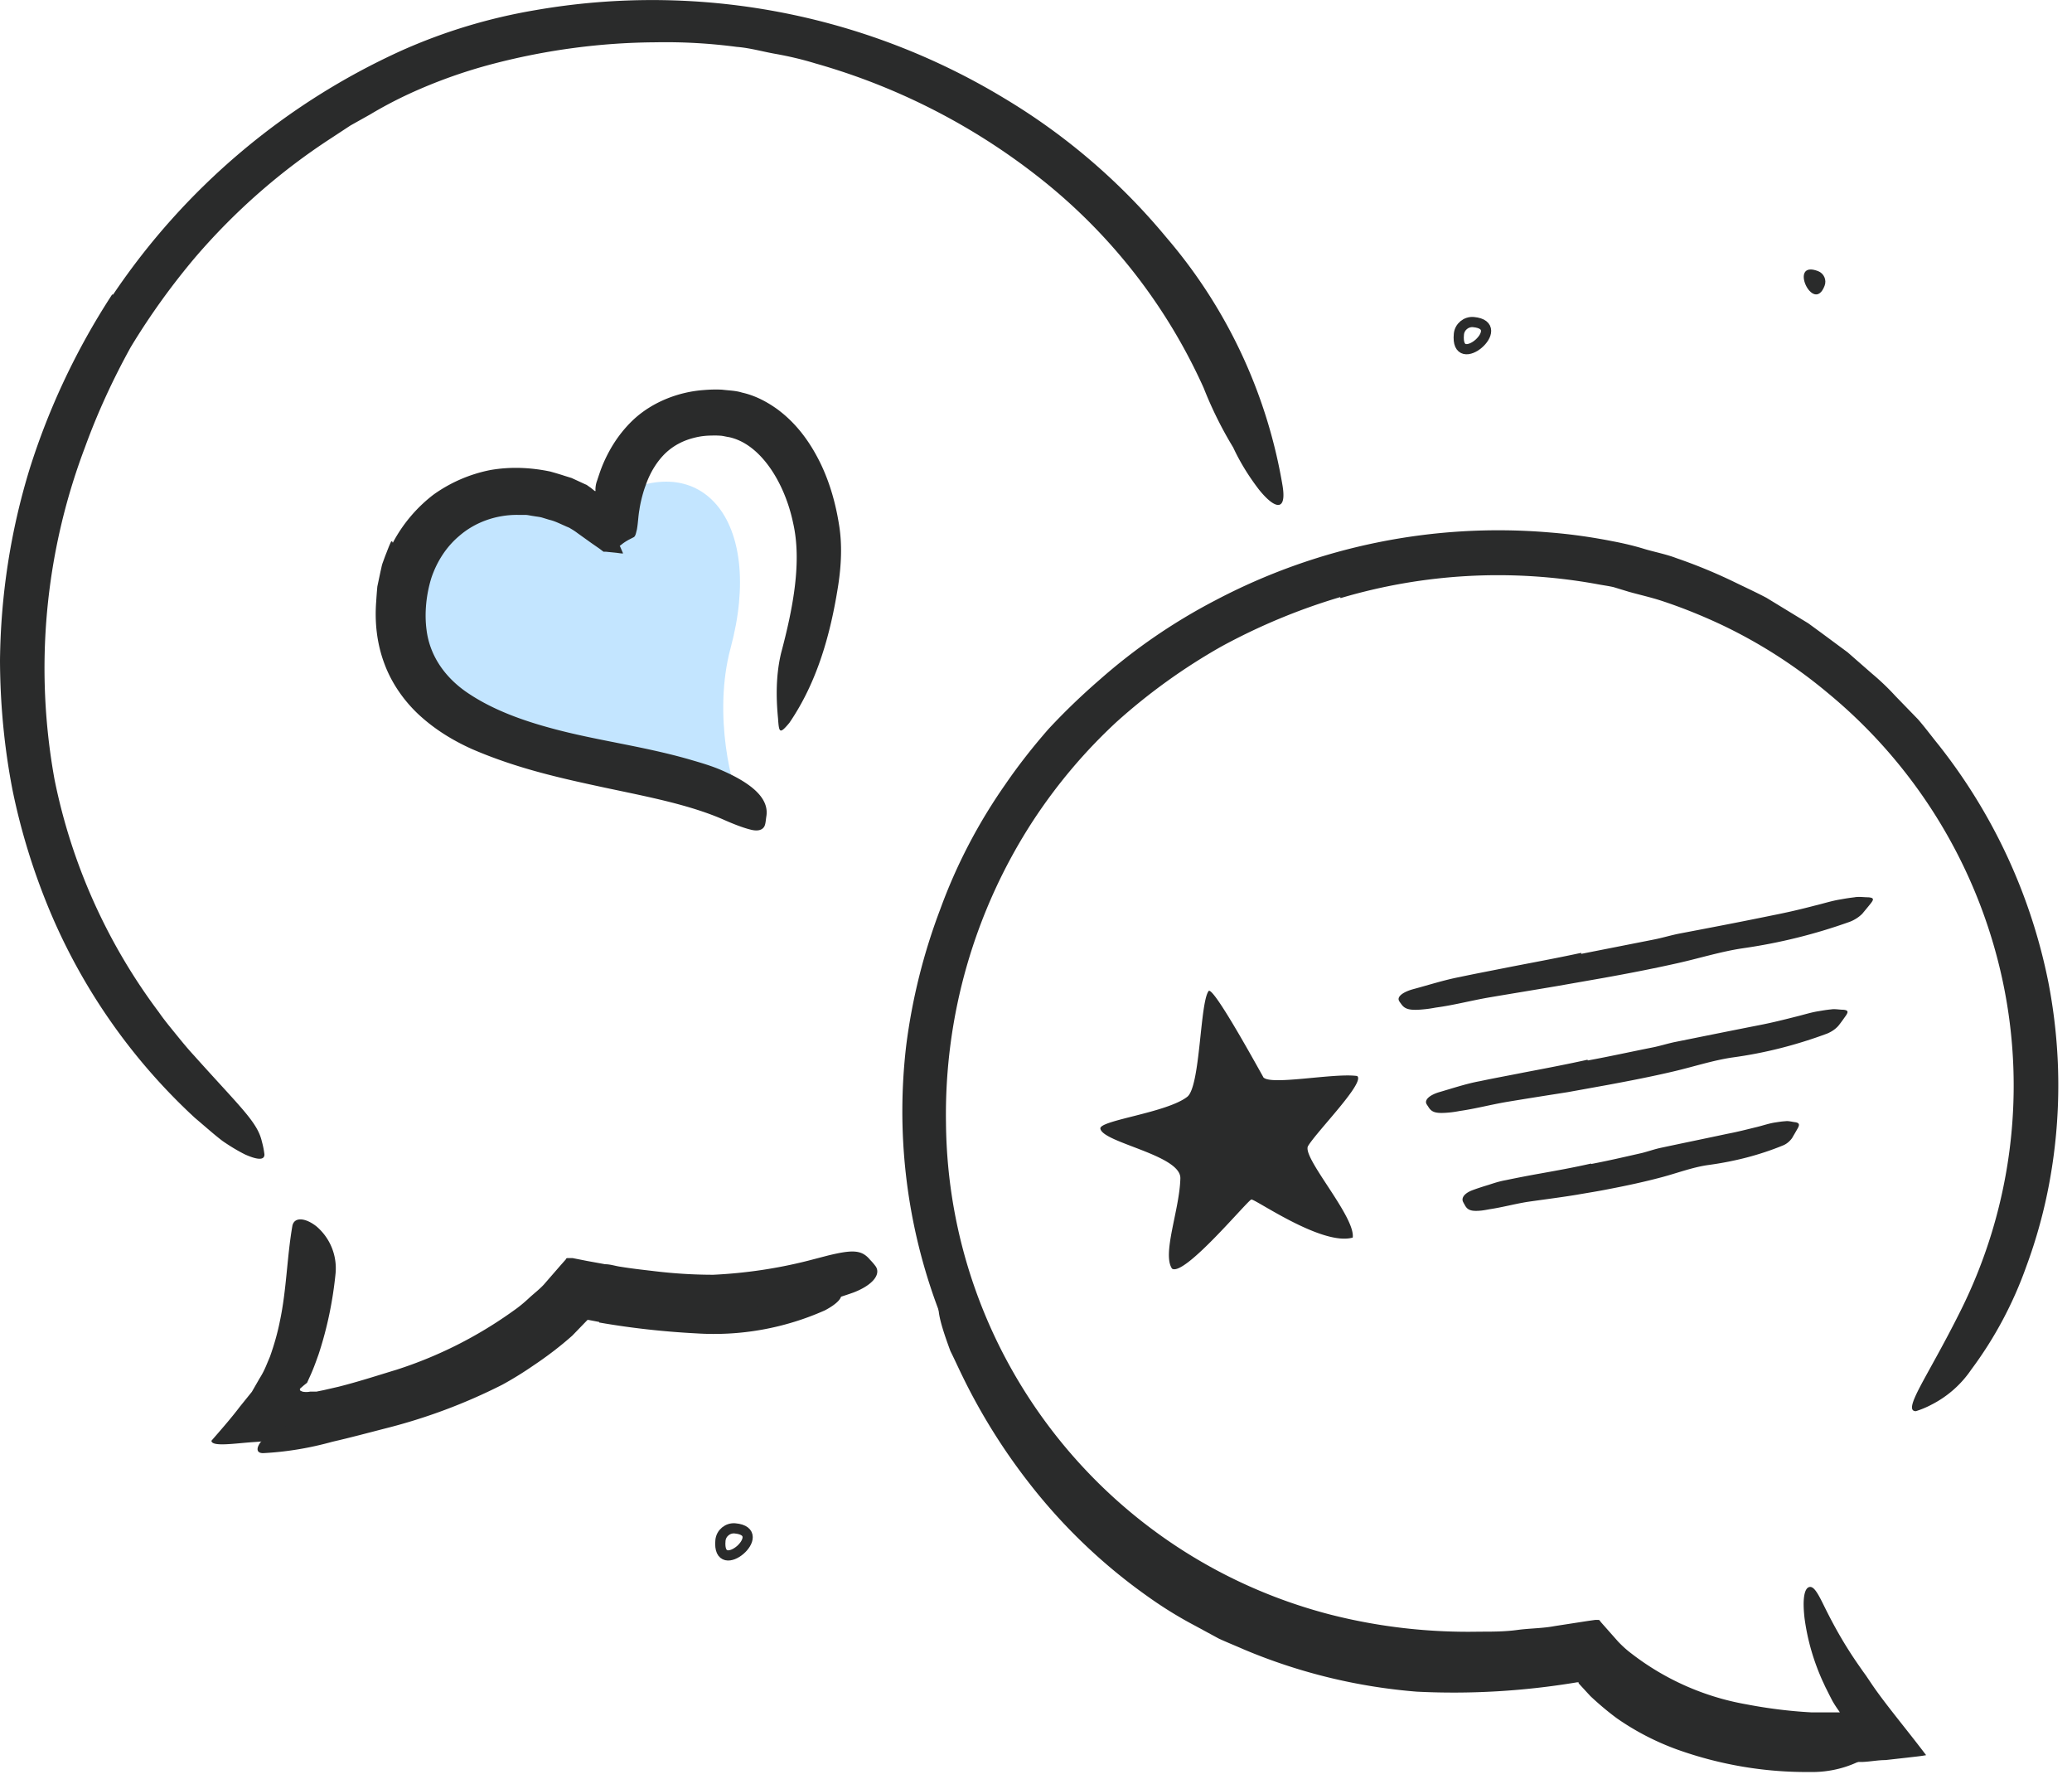
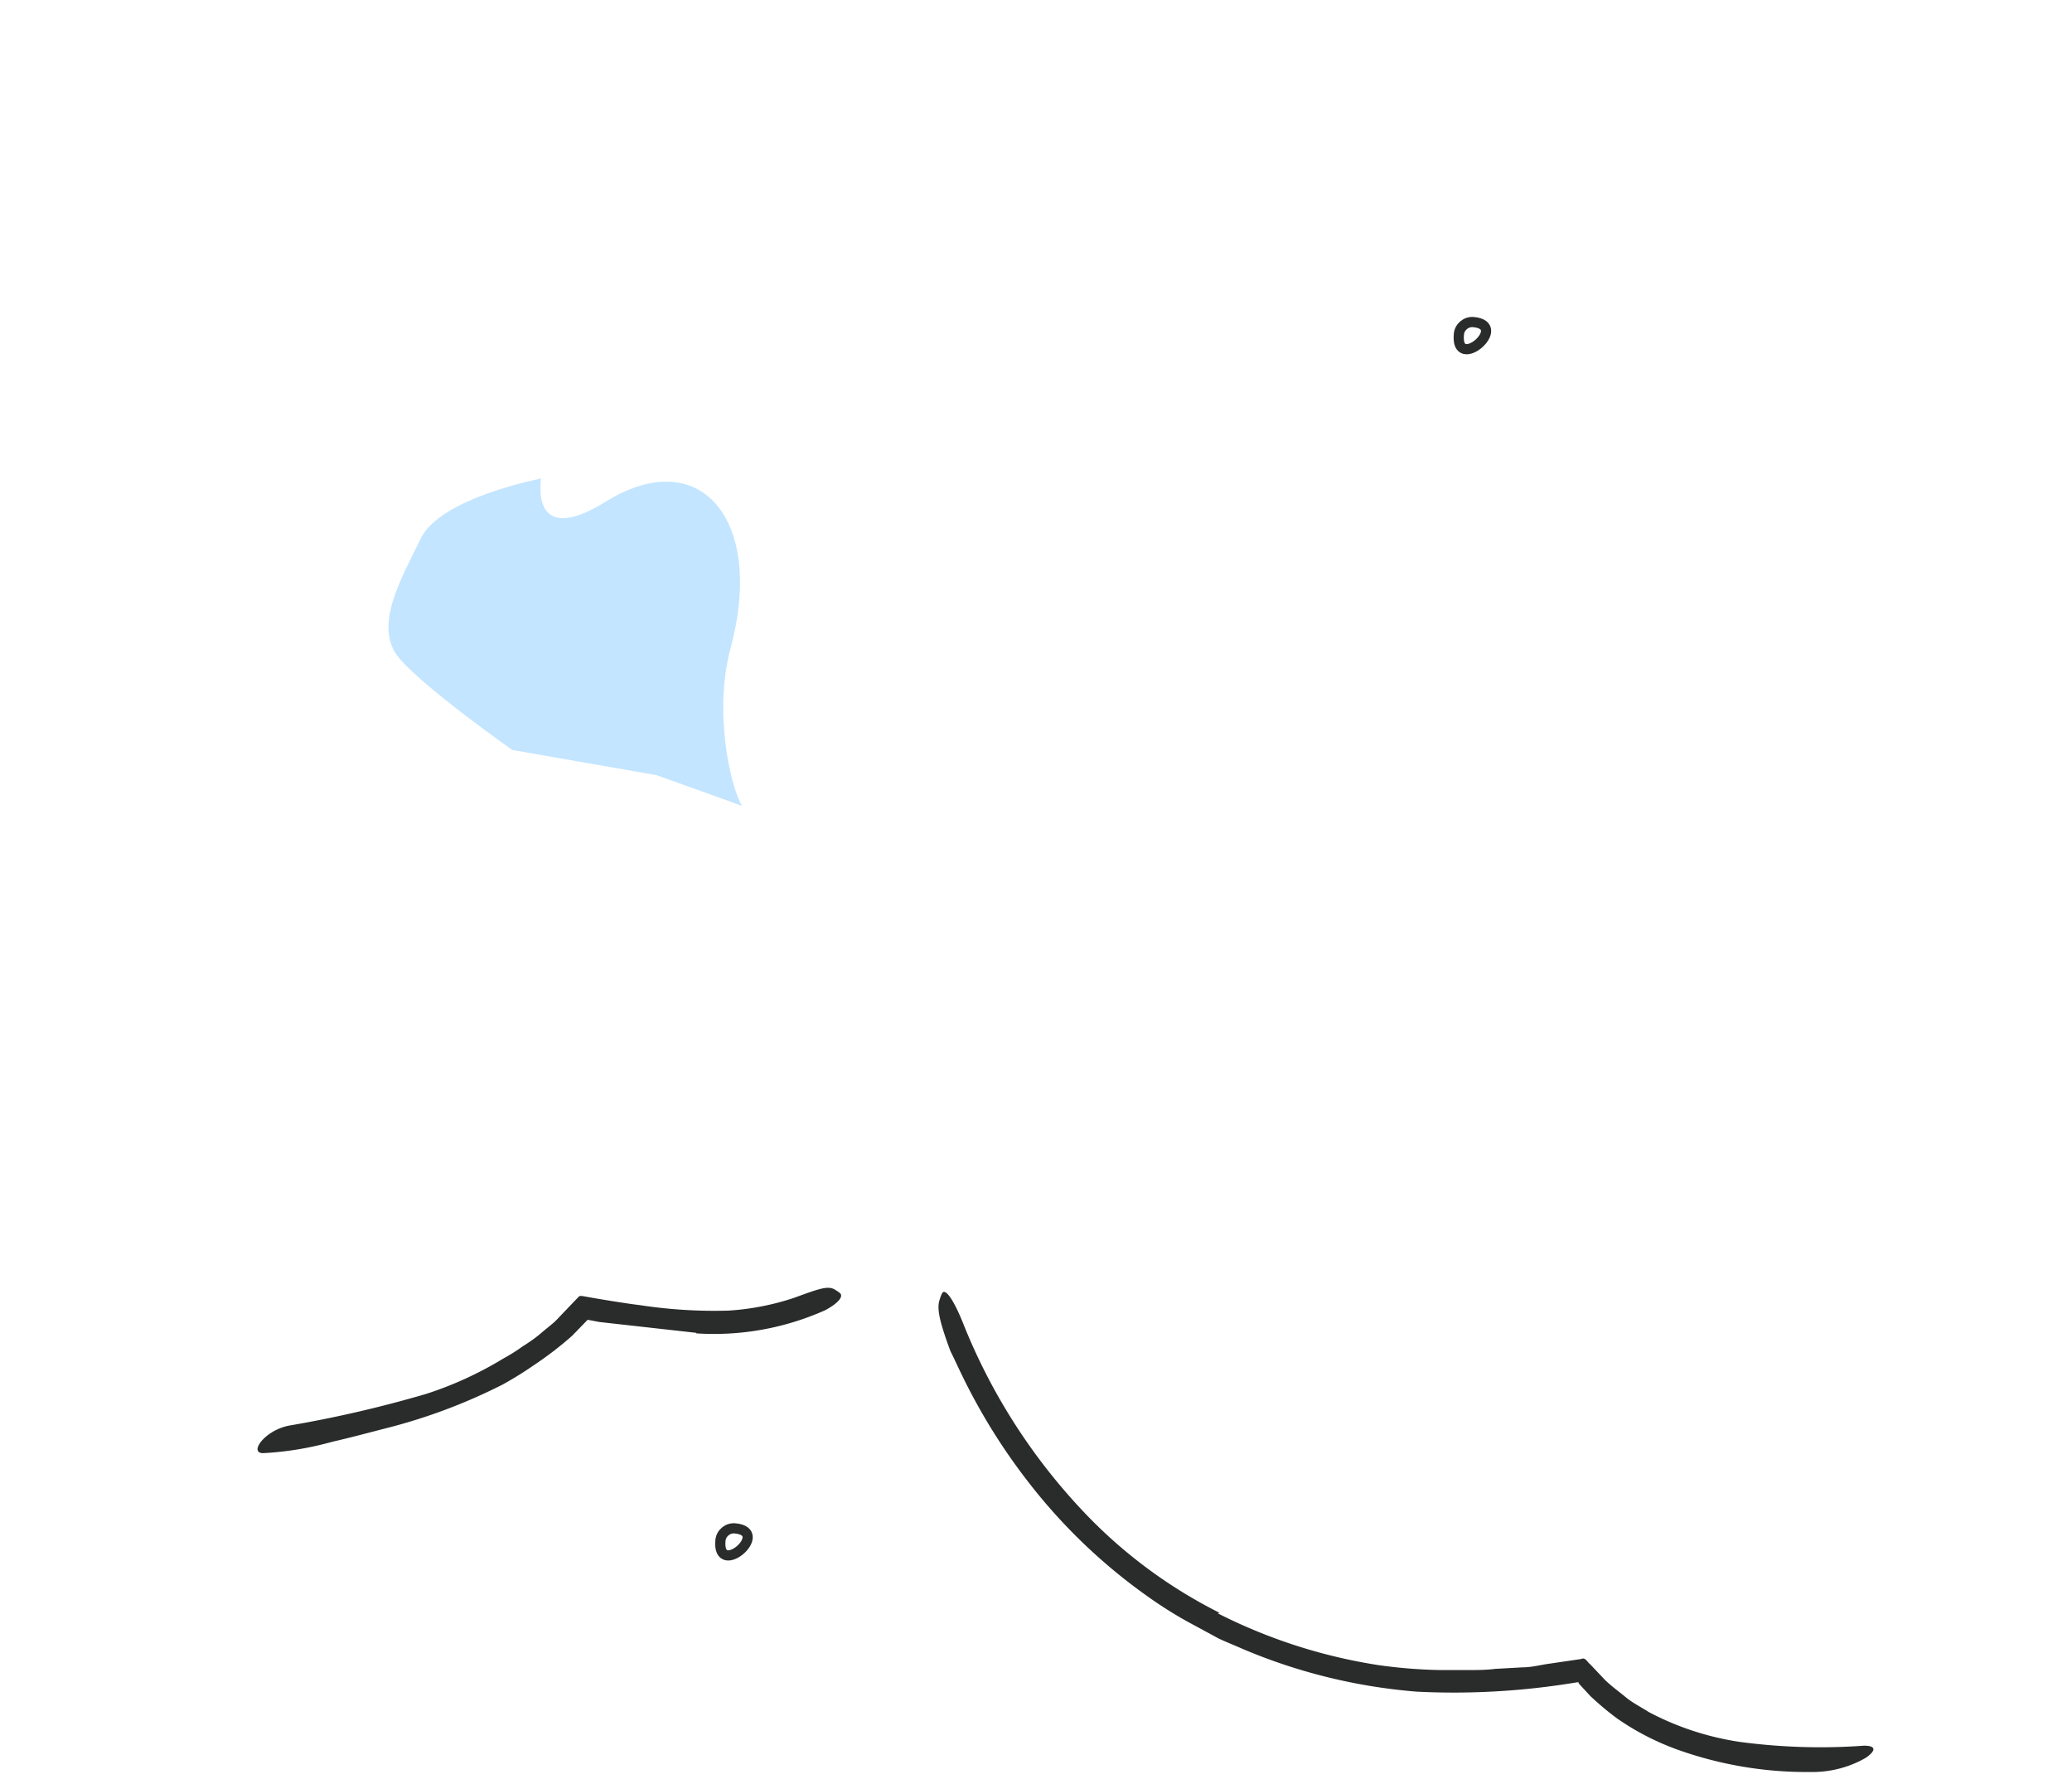
<svg xmlns="http://www.w3.org/2000/svg" width="122" height="105" fill="none">
  <g clip-path="url(#a)">
-     <path fill="#2A2B2B" d="M6.66 17.34a40.772 40.772 0 0 1 17-14.37A32.63 32.63 0 0 1 31.51.6c9.51-1.66 19.31.17 27.58 5.16 3.64 2.17 6.88 4.95 9.58 8.21 3.55 4.13 5.91 9.15 6.83 14.52.3 1.66-.42 1.52-1.38.32-.59-.77-1.1-1.59-1.51-2.47-.68-1.12-1.26-2.29-1.74-3.51a32.95 32.95 0 0 0-9.21-12A38.054 38.054 0 0 0 48 3.73c-.75-.23-1.52-.41-2.29-.55-.77-.13-1.54-.36-2.33-.42-1.59-.21-3.19-.3-4.79-.27-3.22.02-6.42.45-9.53 1.26-1.69.44-3.35 1.03-4.94 1.76-.8.37-1.58.78-2.33 1.23l-1.16.65-1.11.73c-2.99 1.94-5.68 4.3-8 7a41.515 41.515 0 0 0-3.82 5.31c-1.05 1.9-1.96 3.87-2.7 5.91a36.665 36.665 0 0 0-1.79 19.54c1 4.97 3.1 9.65 6.14 13.7.31.45.66.87 1 1.29.34.42.69.85 1.07 1.26 2.75 3.07 3.74 3.92 4 5.07.07.25.12.5.15.76 0 .35-.42.32-1.14 0-.46-.23-.9-.5-1.32-.79-.49-.37-1-.83-1.64-1.37A35.027 35.027 0 0 1 3 53.78c-.99-2.34-1.75-4.77-2.26-7.26C.25 44 .01 41.44 0 38.88c.04-3.82.62-7.61 1.74-11.26 1.14-3.63 2.78-7.09 4.86-10.28h.06Zm26.6 60.63c-2.14 1.88-4.6 3.36-7.26 4.37-.93.4-1.89.76-2.86 1.06-.75.24-1.52.41-2.28.59l-1.15.24-.58.1-.72.13c-1.22.2-2.41.36-3.48.43-1.07.07-2.47.3-2.48-.08.55-.63 1.18-1.35 1.67-2l.71-.88.46-.8c.16-.25.29-.51.4-.78l.21-.5c.24-.68.44-1.37.58-2.08.39-1.82.41-3.71.73-5.58.09-.57.76-.52 1.42 0 .8.68 1.22 1.7 1.13 2.75-.16 1.63-.49 3.23-1 4.78-.14.39-.28.79-.45 1.17l-.23.51c-.09.07-.18.14-.27.22l-.15.13v.06c0 .06.07.07.15.11.15.03.3.03.45 0h.37l.44-.09.87-.2c1.15-.29 2.29-.66 3.41-1 2.46-.79 4.78-1.96 6.88-3.47.32-.22.62-.47.91-.74.29-.27.61-.51.87-.79l1-1.15.31-.35s0-.06.08-.07h.32l.86.17 1.05.19c.31 0 .61.11.92.15.61.1 1.22.17 1.83.24 1.2.15 2.41.23 3.62.23 1.87-.09 3.73-.36 5.55-.82l1.19-.31c1.48-.36 2-.34 2.49.25.12.12.24.26.34.4.3.47-.2 1.1-1.33 1.53a26.89 26.89 0 0 1-11 1.46c-1.41-.08-2.8-.24-4.19-.48l-.48-.08h-.1c-.06 0-.17-.05-.15 0l-.18.21c-.24.29-.5.56-.79.8l-.09-.03Zm45.65-42.82c-2.43.72-4.78 1.7-7 2.91a34.986 34.986 0 0 0-6.17 4.44c-1.88 1.74-3.53 3.7-4.93 5.84A31.672 31.672 0 0 0 55.7 66.1c.12 13.67 9.42 25.54 22.65 28.95 2.87.73 5.82 1.06 8.78 1 .74 0 1.48 0 2.21-.1s1.48-.09 2.21-.23l1.1-.17.84-.13.43-.06h.21c.06 0 .1.1.15.15l1 1.13c.24.25.49.48.77.69a15.42 15.42 0 0 0 6.79 3c1.25.24 2.52.4 3.8.47h1.69l-.05-.08c-.14-.19-.27-.39-.39-.6l-.17-.33-.18-.36c-.08-.15-.14-.3-.21-.44-.54-1.19-.91-2.45-1.08-3.75-.13-1.15 0-1.72.26-1.81.26-.09.49.29.84 1s.82 1.64 1.5 2.71c.17.27.35.54.55.83l.3.43.16.22.29.43c.8 1.2 2.09 2.72 3.26 4.27-.3.06-.74.1-1.15.15l-1.25.14c-.44 0-.88.09-1.34.11h-3.65c-.52-.05-1-.08-1.57-.16a25.56 25.56 0 0 1-3.12-.58 18.33 18.33 0 0 1-6-2.6c-.47-.3-.92-.63-1.34-1-.22-.17-.43-.36-.62-.57l-.29-.32-1.44.2c-1 .13-2.06.18-3.09.26-1.03.08-2.06 0-3.1 0-4.16-.15-8.27-1.05-12.12-2.64a32.07 32.07 0 0 1-10.3-6.91 35.58 35.58 0 0 1-4.67-6.06 34.562 34.562 0 0 1-3.31-6.81 33.11 33.11 0 0 1-1.69-15c.35-2.74 1.02-5.42 2-8 .95-2.61 2.24-5.08 3.83-7.35.78-1.14 1.64-2.23 2.55-3.27.95-1.02 1.95-1.98 3-2.89 2.07-1.83 4.36-3.4 6.82-4.68a35.715 35.715 0 0 1 19.64-4c1.28.1 2.54.28 3.8.53.63.12 1.26.27 1.87.46.62.18 1.25.3 1.85.53 1.22.42 2.4.91 3.56 1.48.58.28 1.16.55 1.73.85l1.64 1 .82.5.78.57 1.54 1.14 1.44 1.26c.49.41.95.85 1.38 1.32l1.32 1.36c.42.48.8 1 1.2 1.49a32.93 32.93 0 0 1 6.48 14c.75 3.87.78 7.84.07 11.72-.31 1.7-.77 3.38-1.37 5-.77 2.17-1.86 4.22-3.24 6.07-.59.87-1.39 1.58-2.33 2.06-.3.16-.61.29-.93.39-.4 0-.26-.48.26-1.47s1.4-2.49 2.38-4.46c2.98-5.98 3.86-12.8 2.48-19.34a30.109 30.109 0 0 0-10.3-17 29.34 29.34 0 0 0-6.37-4.07c-1.14-.53-2.31-1-3.51-1.39-.6-.19-1.22-.33-1.83-.5l-.92-.28c-.31-.07-.63-.11-.94-.17-5.04-.92-10.22-.64-15.13.82l-.02-.06Z" />
-     <path fill="#2A2B2B" d="M71.7 94.97a31.53 31.53 0 0 0 9.47 3.05c1.21.17 2.42.27 3.64.29h1.62c.54 0 1.07 0 1.61-.07l1.62-.09c.54 0 1.07-.15 1.6-.22l1.84-.27c.25-.12.35.17.52.3l.37.39.54.57c.38.36.81.67 1.21 1 .4.331.89.571 1.34.861 1.68.89 3.49 1.48 5.37 1.76 2.42.32 4.87.4 7.3.22.74 0 .71.3.1.72-1.01.58-2.16.86-3.33.83-2.64.02-5.27-.43-7.76-1.32-1.27-.46-2.47-1.08-3.57-1.85-.54-.4-1.06-.84-1.55-1.3l-.69-.75v-.06h-.09c-3.12.52-6.29.71-9.45.55a32.96 32.96 0 0 1-10.16-2.48c-.5-.22-1-.42-1.48-.64l-1.42-.77c-.95-.5-1.87-1.07-2.74-1.69a32.863 32.863 0 0 1-7-6.68 35.469 35.469 0 0 1-3.94-6.31c-.24-.49-.47-1-.71-1.48-.71-1.92-.81-2.58-.61-3.09.03-.12.08-.23.14-.34.2-.25.68.45 1.22 1.8 1.64 4.12 4.05 7.88 7.1 11.1 2.3 2.43 5.01 4.44 8 5.94l-.11.03ZM35.29 77.821l-.63-.12h-.07l-.89.92c-.73.65-1.51 1.24-2.32 1.78-.58.4-1.18.77-1.8 1.11a33.054 33.054 0 0 1-6.87 2.57c-1.05.27-2.09.55-3.14.79-1.33.37-2.7.6-4.08.67-.86 0 .1-1.37 1.58-1.63 2.7-.46 5.37-1.08 8-1.85 1.59-.51 3.12-1.21 4.55-2.08.4-.22.79-.46 1.16-.73.39-.24.76-.5 1.11-.8.34-.3.72-.56 1-.88l1.11-1.16.12-.12h.16l.34.06.51.09.85.14c.57.09 1.14.18 1.71.25 1.72.26 3.45.37 5.19.32 1.31-.08 2.6-.33 3.84-.74l.8-.29c1-.35 1.36-.41 1.71-.16.09.05.17.11.24.17.2.21-.14.6-.89 1a16.055 16.055 0 0 1-7.58 1.36c-1.92-.1-3.83-.31-5.72-.64v-.03h.01Z" />
+     <path fill="#2A2B2B" d="M71.7 94.97a31.53 31.53 0 0 0 9.47 3.05c1.21.17 2.42.27 3.64.29h1.62c.54 0 1.07 0 1.61-.07l1.62-.09c.54 0 1.07-.15 1.6-.22l1.84-.27c.25-.12.35.17.52.3l.37.39.54.57c.38.36.81.67 1.21 1 .4.331.89.571 1.34.861 1.68.89 3.49 1.48 5.37 1.76 2.42.32 4.87.4 7.3.22.74 0 .71.3.1.72-1.01.58-2.16.86-3.33.83-2.64.02-5.27-.43-7.76-1.32-1.27-.46-2.47-1.08-3.57-1.85-.54-.4-1.06-.84-1.55-1.3l-.69-.75v-.06h-.09c-3.12.52-6.29.71-9.45.55a32.96 32.96 0 0 1-10.16-2.48c-.5-.22-1-.42-1.48-.64l-1.42-.77c-.95-.5-1.87-1.07-2.74-1.69a32.863 32.863 0 0 1-7-6.68 35.469 35.469 0 0 1-3.94-6.31c-.24-.49-.47-1-.71-1.48-.71-1.92-.81-2.58-.61-3.09.03-.12.08-.23.14-.34.2-.25.68.45 1.22 1.8 1.64 4.12 4.05 7.88 7.1 11.1 2.3 2.43 5.01 4.44 8 5.94l-.11.03ZM35.29 77.821l-.63-.12h-.07l-.89.92c-.73.65-1.51 1.24-2.32 1.78-.58.4-1.18.77-1.8 1.11a33.054 33.054 0 0 1-6.87 2.57c-1.05.27-2.09.55-3.14.79-1.33.37-2.7.6-4.08.67-.86 0 .1-1.37 1.58-1.63 2.7-.46 5.37-1.08 8-1.85 1.59-.51 3.12-1.21 4.55-2.08.4-.22.79-.46 1.16-.73.39-.24.76-.5 1.11-.8.34-.3.72-.56 1-.88l1.11-1.16.12-.12h.16l.34.06.51.09.85.14c.57.09 1.14.18 1.71.25 1.72.26 3.45.37 5.19.32 1.31-.08 2.6-.33 3.84-.74l.8-.29c1-.35 1.36-.41 1.71-.16.09.05.17.11.24.17.2.21-.14.6-.89 1a16.055 16.055 0 0 1-7.58 1.36v-.03h.01Z" />
    <path stroke="#2A2B2B" stroke-miterlimit="10" stroke-width=".6" d="M85.9 19.67c.04-.43.43-.75.86-.71 2.15.2-1.08 2.98-.86.71ZM42.42 90.68c.04-.43.43-.75.86-.71 2.15.2-1.07 2.97-.86.71Z" />
-     <path fill="#2A2B2B" d="M107.05 15.96c.34.13.52.52.38.87-.66 1.71-2.17-1.56-.38-.87Z" />
    <path fill="#9CD4FF" d="M43.7 47.44c-.61-.88-1.73-5.39-.69-9.26 2.06-7.62-1.81-12.08-7.32-8.66-4.56 2.83-3.83-1.35-3.83-1.35s-5.93 1.13-7.08 3.52c-1.16 2.39-2.87 5.25-1.23 7.11 1.64 1.86 6.62 5.35 6.62 5.35l8.49 1.48 5.04 1.81Z" opacity=".6" />
-     <path fill="#2A2B2B" d="M23.13 31.95c.58-1.1 1.4-2.07 2.39-2.83a8.62 8.62 0 0 1 3.35-1.45c1.2-.21 2.4-.15 3.54.09.28.08.56.16.83.25l.42.13.39.18.39.18c.19.08.08.04.14.07l.14.1c.08.05.14.11.21.16.06.05.16.15.13 0 0-.18.03-.34.08-.49 0 .02.15-.47.27-.78.13-.34.29-.68.47-1.01.36-.66.83-1.29 1.4-1.83 1.16-1.09 2.73-1.66 4.17-1.76.37-.03.72-.04 1.08-.02.39.05.78.05 1.16.17.77.17 1.47.54 2.08.98 1.22.9 2.03 2.1 2.61 3.33.51 1.1.83 2.26 1.02 3.45.2 1.19.13 2.42-.04 3.55-.45 2.9-1.24 5.73-2.88 8.13-.59.71-.61.56-.67-.27-.08-.85-.18-2.32.18-3.83.71-2.66 1.23-5.39.71-7.66-.49-2.36-1.91-4.67-3.79-5.06-.15-.02-.28-.06-.45-.08-.18-.01-.36-.02-.54-.01-.35 0-.7.04-1.04.13-.66.16-1.24.47-1.71.92-.47.46-.85 1.06-1.11 1.76-.06.17-.13.35-.18.53-.07.23-.18.66-.23 1.02-.07.37-.08.8-.15 1.18-.05.17-.07.37-.18.44l-.31.16c-.18.1-.31.19-.42.28l-.08.06h-.02c.39.9.11.26.2.46h-.1l-.3-.04-.6-.06h-.15c-.07-.05-.16-.12-.24-.18l-.49-.34-.81-.58c-.13-.1-.27-.19-.41-.27-.05-.04-.18-.09-.23-.11l-.11-.05c-.3-.13-.59-.28-.9-.35l-.46-.14c-.16-.04-.31-.05-.47-.08-.16-.02-.31-.06-.47-.07h-.47c-1.25-.01-2.5.42-3.44 1.24-.75.63-1.31 1.49-1.64 2.47-.3.97-.42 2.07-.28 3.09.2 1.54 1.13 2.85 2.54 3.76 1.4.92 3.07 1.53 4.77 1.99 2.66.73 5.4 1.05 8.18 1.85.61.18 1.22.35 1.83.61 2.28.98 2.83 1.92 2.68 2.76-.03.2-.04.42-.11.56-.13.25-.44.3-.84.19-.4-.1-.94-.3-1.61-.6-2.01-.87-4.43-1.33-6.93-1.86-2.51-.54-5.15-1.11-7.85-2.28-1-.45-2.01-1.04-2.93-1.85-.92-.8-1.74-1.9-2.2-3.13-.47-1.23-.59-2.5-.5-3.69.02-.3.04-.6.07-.9l.19-.9c.04-.15.06-.3.11-.45l.16-.44c.12-.29.22-.59.36-.87l.07.03v.02l.02.04Zm51.24 31.441c.31.55 4.18-.25 5.54-.05.5.37-2.37 3.25-2.89 4.12-.39.65 2.79 4.15 2.63 5.39-1.79.52-5.75-2.28-5.97-2.24-.22.05-3.94 4.55-4.67 4.07-.6-.87.45-3.48.49-5.32.03-1.37-4.56-2.09-4.71-2.92-.09-.49 3.91-.93 5.12-1.88.78-.62.74-5.66 1.27-6.24.33-.06 2.28 3.43 3.19 5.06v.01Zm18.73-7.24 4.26-.84c.52-.1 1.03-.26 1.55-.36 1.84-.35 3.67-.7 5.51-1.08.82-.16 1.63-.35 2.43-.56.51-.12 1.02-.29 1.55-.37.26-.05.53-.09.79-.12.26-.05.55 0 .82 0 .35.03.33.13.1.41-.11.14-.27.33-.46.56-.2.2-.45.36-.73.47-2.04.73-4.13 1.25-6.3 1.56-1.29.19-2.59.6-3.9.89-1.43.32-2.88.6-4.33.86l-2.68.47c-1.35.23-2.71.45-4.06.68-1.04.18-2.05.45-3.1.59-.22.04-.45.08-.68.1-.86.09-1.15 0-1.36-.3-.05-.07-.11-.14-.14-.21-.11-.23.22-.5.83-.67.9-.24 1.82-.54 2.76-.72.94-.2 1.9-.38 2.85-.57 1.43-.28 2.86-.54 4.29-.85v.04h.01l-.01.02Zm.42 6.269c1.26-.23 2.52-.51 3.78-.76.46-.09.91-.24 1.37-.33 1.64-.33 3.27-.66 4.9-.98.73-.14 1.45-.32 2.16-.5.46-.11.91-.26 1.38-.33.23-.04.47-.08.7-.1.23-.04.49.02.73.02.31.03.3.14.1.41-.1.14-.23.33-.4.54-.17.19-.39.34-.65.45-1.8.67-3.66 1.15-5.59 1.41-1.15.17-2.3.55-3.46.82-1.27.3-2.56.55-3.85.79l-2.38.43c-1.21.19-2.42.38-3.62.58-.93.16-1.83.4-2.75.53-.2.04-.4.07-.61.09-.77.07-1.02 0-1.22-.32-.04-.07-.1-.14-.13-.21-.09-.23.19-.49.73-.66.8-.23 1.62-.51 2.45-.66.84-.18 1.69-.33 2.53-.5 1.26-.24 2.53-.48 3.79-.76v.04h.04Zm.16 6.102c1-.19 1.99-.42 3-.65.36-.09.72-.22 1.09-.3 1.31-.28 2.63-.55 3.94-.83.59-.11 1.16-.26 1.74-.4.37-.09.73-.22 1.1-.27.19-.03.38-.06.57-.07.19-.03.4.04.6.06.25.05.25.16.1.41-.1.18-.21.36-.3.52-.13.18-.3.33-.5.42-1.43.59-2.9.96-4.45 1.17-.92.13-1.83.48-2.74.72-1.01.27-2.04.49-3.08.69-.64.13-1.29.23-1.92.34-.97.16-1.95.28-2.91.42-.74.12-1.47.32-2.21.43-.16.03-.32.06-.49.08-.61.06-.82-.03-.98-.34-.04-.07-.08-.14-.11-.21-.08-.24.14-.49.57-.65.32-.12.64-.22.97-.32.33-.11.65-.21.99-.27.67-.14 1.34-.27 2.02-.39 1-.18 2.01-.36 3.01-.59v.04l.01-.01h-.02Z" />
  </g>
  <defs>
    <clipPath id="a">
      <path fill="#fff" d="M0 0h121.19v104.31H0z" />
    </clipPath>
  </defs>
</svg>